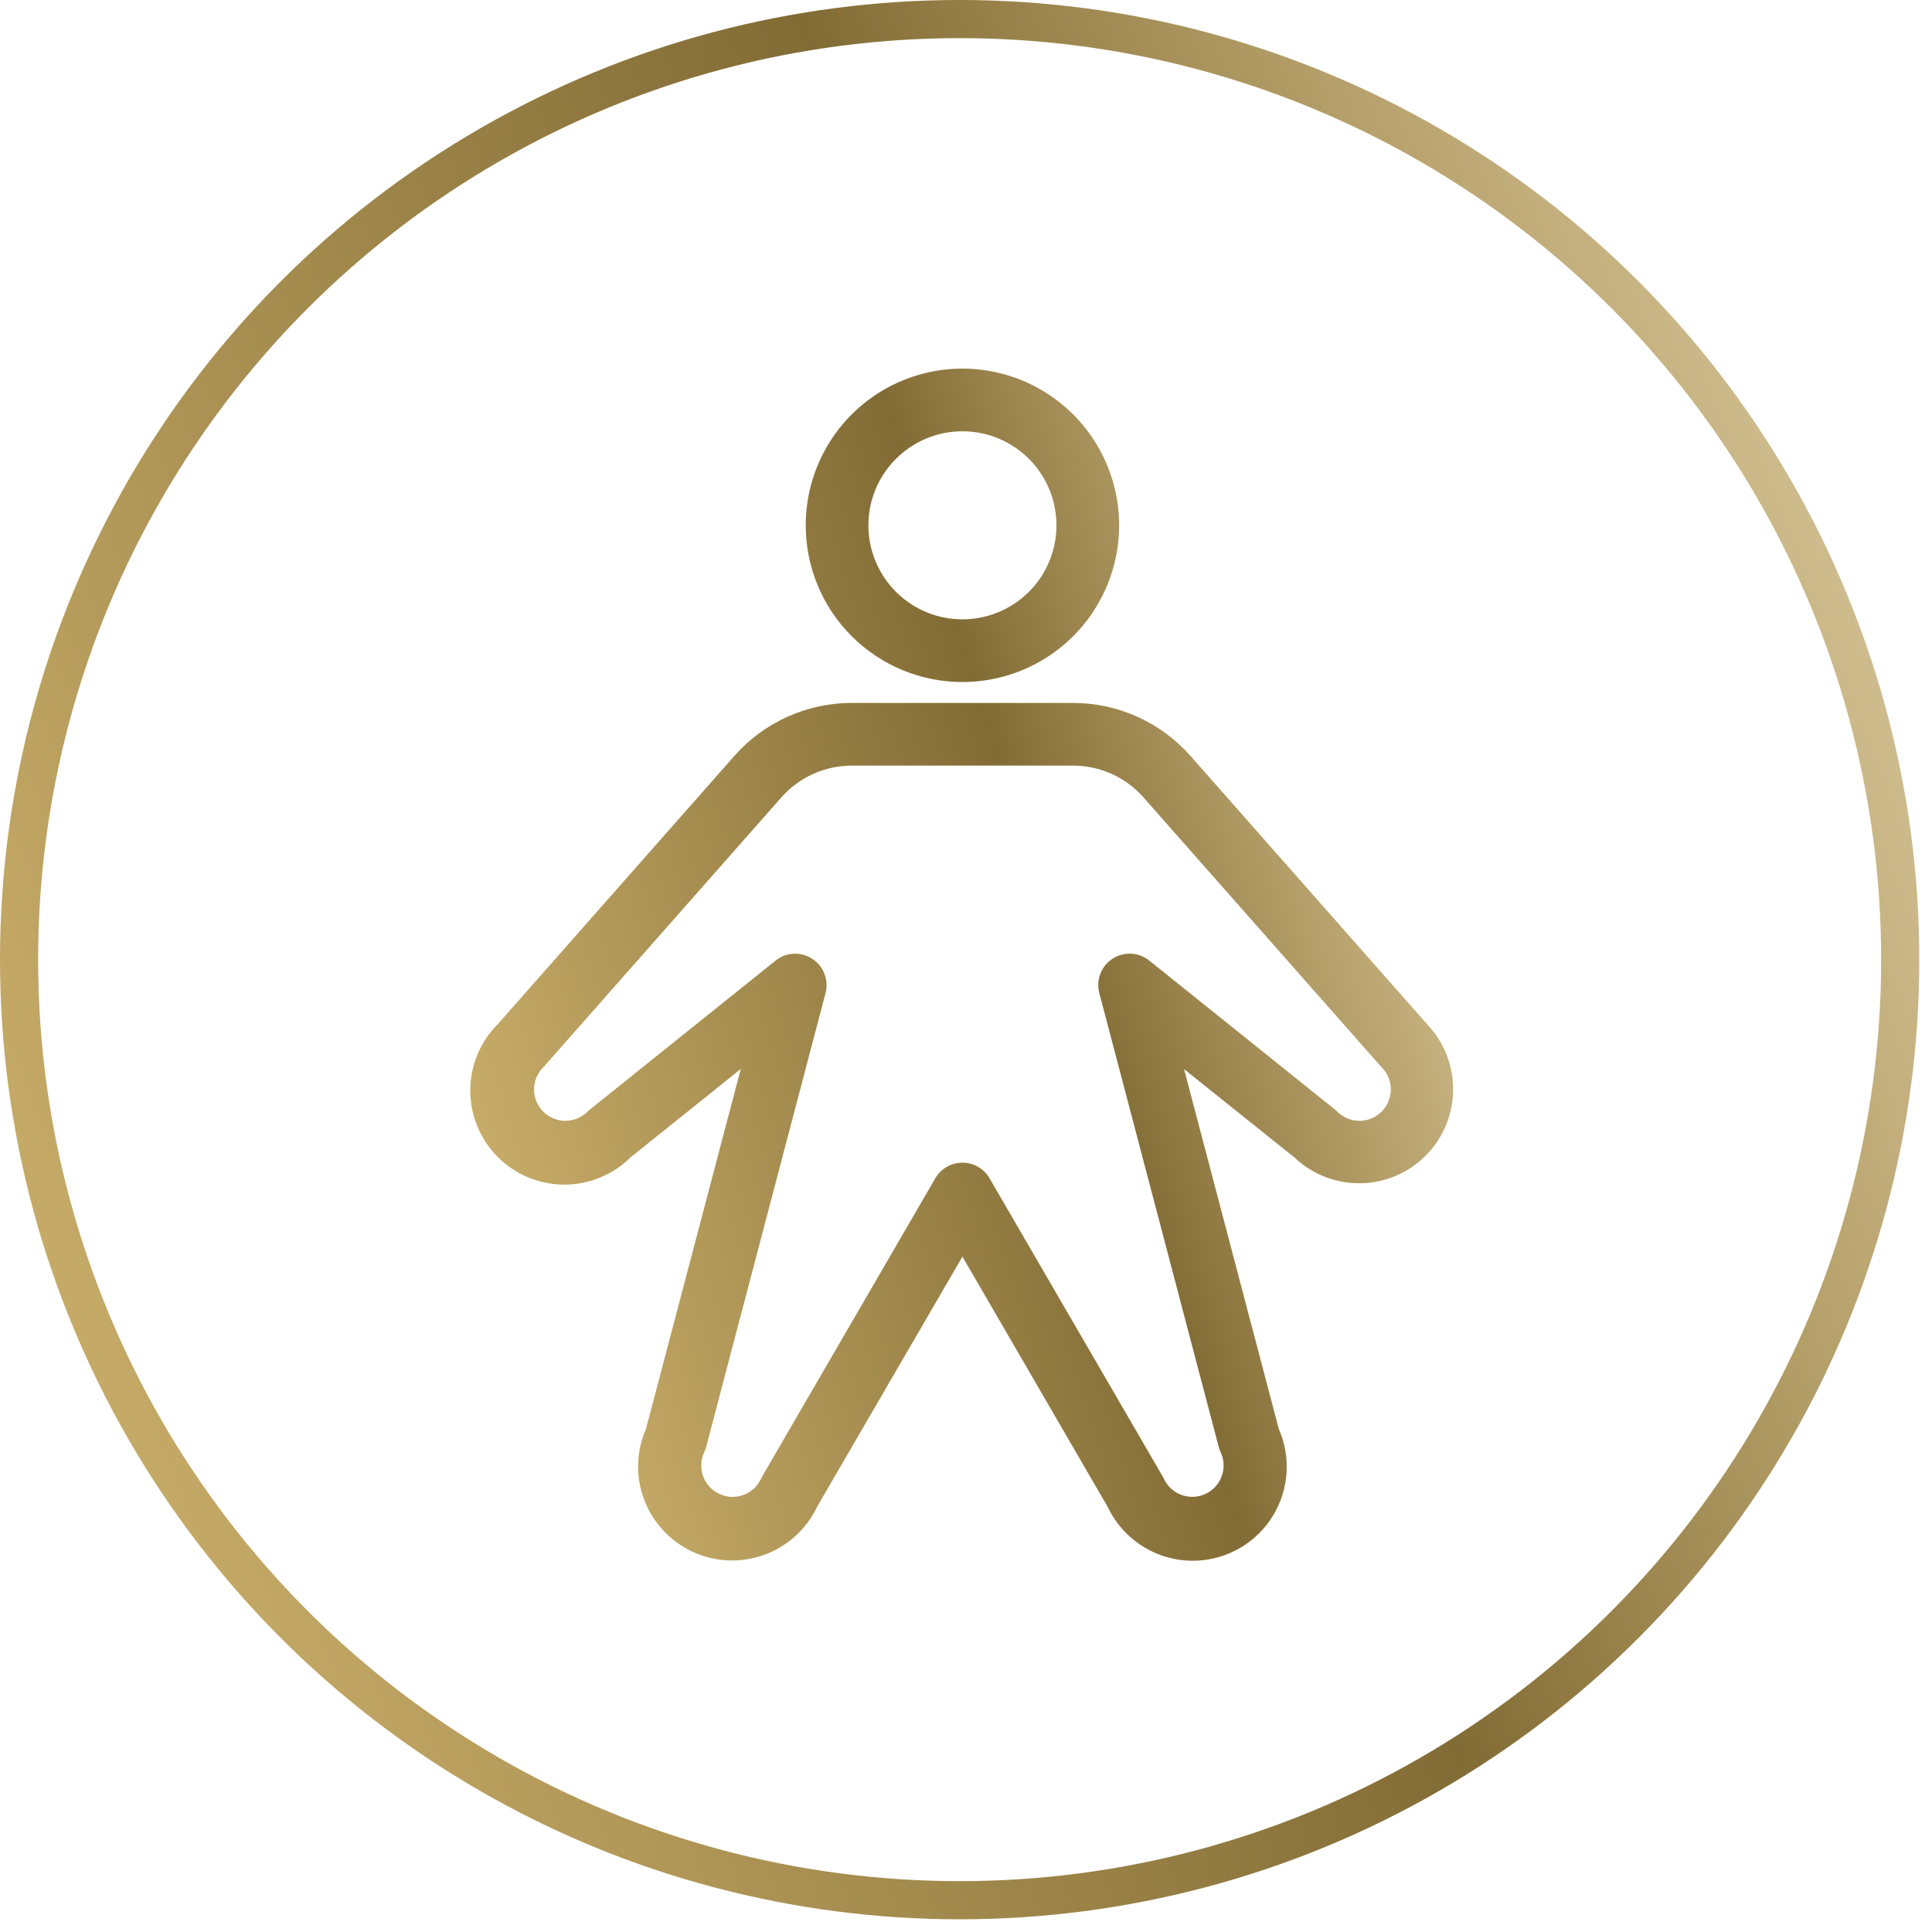
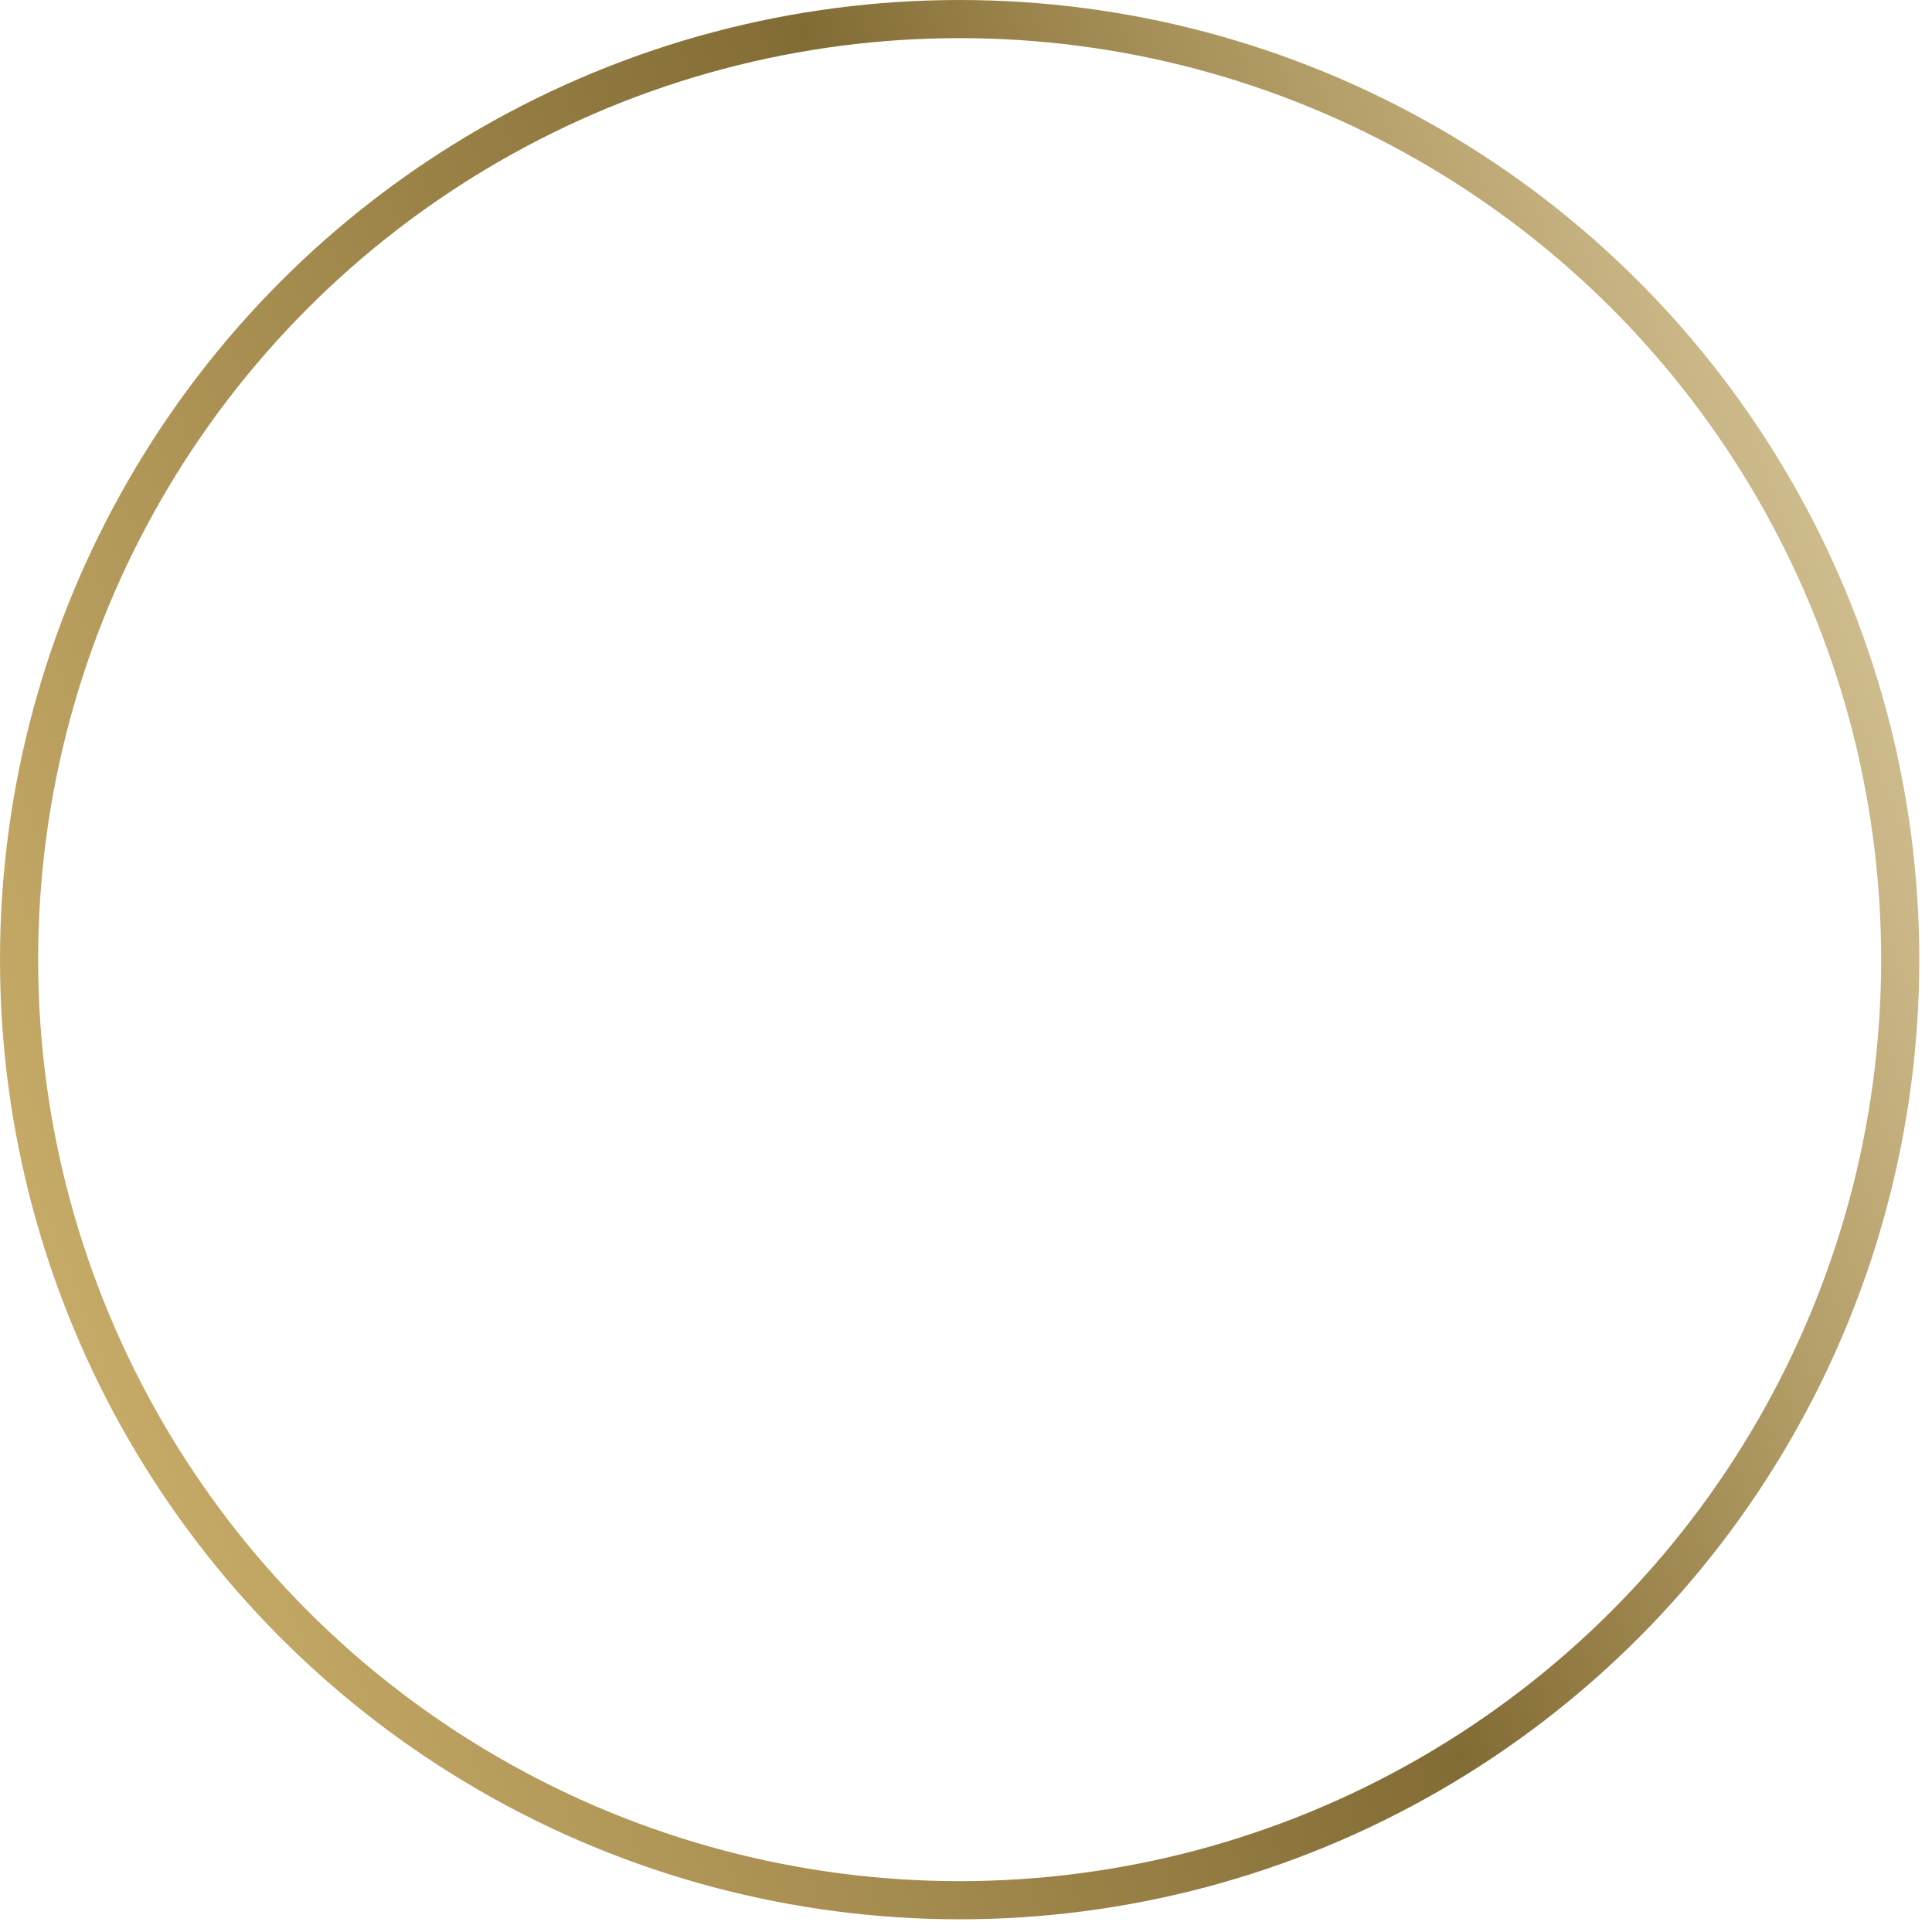
<svg xmlns="http://www.w3.org/2000/svg" width="152" height="152" viewBox="0 0 152 152" fill="none">
-   <path d="M75.719 53.658C78.157 53.658 80.541 52.935 82.569 51.58C84.596 50.226 86.176 48.3 87.109 46.047C88.043 43.794 88.287 41.315 87.811 38.924C87.335 36.532 86.161 34.335 84.437 32.611C82.713 30.887 80.516 29.713 78.124 29.237C75.733 28.761 73.254 29.005 71.001 29.939C68.748 30.872 66.822 32.452 65.468 34.479C64.113 36.507 63.39 38.891 63.39 41.329C63.39 44.599 64.689 47.735 67.001 50.047C69.313 52.359 72.449 53.658 75.719 53.658ZM75.719 33.932C77.182 33.932 78.612 34.365 79.829 35.178C81.045 35.991 81.993 37.147 82.553 38.498C83.113 39.85 83.26 41.337 82.974 42.772C82.689 44.207 81.984 45.525 80.95 46.56C79.915 47.594 78.597 48.299 77.162 48.584C75.727 48.87 74.24 48.723 72.888 48.163C71.536 47.604 70.381 46.655 69.568 45.439C68.755 44.222 68.321 42.792 68.321 41.329C68.321 39.367 69.101 37.486 70.488 36.098C71.875 34.711 73.757 33.932 75.719 33.932ZM112.246 80.544L93.666 59.478C92.509 58.165 91.086 57.114 89.492 56.395C87.898 55.675 86.168 55.302 84.419 55.302H67.019C65.27 55.302 63.541 55.673 61.946 56.393C60.352 57.112 58.929 58.162 57.772 59.474L39.192 80.544C37.798 81.925 37.009 83.803 37 85.765C36.991 87.728 37.761 89.613 39.142 91.007C40.523 92.401 42.402 93.19 44.364 93.199C46.326 93.208 48.212 92.438 49.606 91.057L58.281 84.099L50.83 112.394C50.047 114.174 49.996 116.191 50.689 118.008C51.382 119.825 52.762 121.297 54.531 122.104C56.3 122.911 58.316 122.989 60.143 122.321C61.969 121.653 63.459 120.292 64.29 118.534L75.719 98.865L87.148 118.555C87.979 120.313 89.469 121.673 91.295 122.341C93.121 123.01 95.137 122.932 96.906 122.124C98.676 121.317 100.056 119.846 100.749 118.029C101.441 116.212 101.39 114.195 100.607 112.415L93.156 84.111L101.832 91.057C103.234 92.39 105.103 93.12 107.038 93.092C108.973 93.063 110.82 92.277 112.182 90.903C113.544 89.529 114.314 87.676 114.326 85.741C114.338 83.806 113.591 81.943 112.246 80.552V80.544ZM108.699 87.457C108.47 87.686 108.198 87.868 107.899 87.992C107.6 88.116 107.279 88.18 106.955 88.18C106.631 88.18 106.31 88.116 106.01 87.992C105.711 87.868 105.439 87.686 105.21 87.457C105.148 87.391 105.08 87.331 105.009 87.276L90.415 75.571C90.011 75.246 89.514 75.058 88.996 75.031C88.478 75.005 87.965 75.143 87.53 75.425C87.095 75.707 86.76 76.12 86.572 76.603C86.385 77.087 86.355 77.618 86.486 78.119L95.885 113.845C95.926 113.985 95.977 114.123 96.037 114.256C96.314 114.849 96.343 115.527 96.119 116.142C95.895 116.756 95.436 117.257 94.843 117.533C94.25 117.81 93.572 117.839 92.957 117.615C92.343 117.391 91.842 116.932 91.566 116.339C91.536 116.272 91.501 116.206 91.463 116.142L77.852 92.7C77.635 92.327 77.324 92.017 76.95 91.801C76.575 91.585 76.151 91.472 75.719 91.472C75.287 91.472 74.862 91.585 74.488 91.801C74.114 92.017 73.803 92.327 73.586 92.7L59.974 116.146C59.936 116.21 59.902 116.276 59.872 116.344C59.596 116.937 59.095 117.395 58.48 117.619C57.866 117.843 57.187 117.814 56.594 117.537C56.001 117.261 55.542 116.761 55.319 116.146C55.095 115.531 55.124 114.853 55.4 114.26C55.461 114.127 55.511 113.989 55.553 113.849L64.951 78.123C65.081 77.624 65.05 77.096 64.864 76.614C64.677 76.133 64.344 75.722 63.912 75.44C63.512 75.177 63.046 75.034 62.568 75.029C62.006 75.028 61.461 75.22 61.023 75.571L46.429 87.276C46.357 87.331 46.29 87.391 46.228 87.457C45.765 87.919 45.137 88.179 44.483 88.179C43.829 88.179 43.201 87.919 42.738 87.457C42.276 86.994 42.016 86.366 42.016 85.712C42.016 85.058 42.276 84.43 42.738 83.967L42.845 83.856L61.471 62.737C62.165 61.95 63.019 61.32 63.975 60.888C64.932 60.457 65.969 60.234 67.019 60.234H84.419C85.469 60.234 86.506 60.457 87.462 60.888C88.419 61.32 89.273 61.95 89.967 62.737L108.596 83.856L108.703 83.967C108.932 84.197 109.114 84.469 109.238 84.768C109.361 85.068 109.425 85.389 109.424 85.713C109.424 86.037 109.36 86.358 109.235 86.657C109.111 86.956 108.929 87.228 108.699 87.457Z" fill="url(#paint0_linear_4032_1671)" />
  <circle cx="75.5" cy="75.5" r="74" stroke="url(#paint1_linear_4032_1671)" stroke-width="3" />
  <defs>
    <linearGradient id="paint0_linear_4032_1671" x1="37" y1="99.159" x2="139.68" y2="67.002" gradientUnits="userSpaceOnUse">
      <stop stop-color="#CCB06C" />
      <stop offset="0.479" stop-color="#826C35" />
      <stop offset="1" stop-color="#BE9020" stop-opacity="0.17" />
    </linearGradient>
    <linearGradient id="paint1_linear_4032_1671" x1="-2.89043e-06" y1="112.953" x2="192.413" y2="39.863" gradientUnits="userSpaceOnUse">
      <stop stop-color="#CCB06C" />
      <stop offset="0.479" stop-color="#826C35" />
      <stop offset="1" stop-color="#BE9020" stop-opacity="0.17" />
    </linearGradient>
  </defs>
</svg>